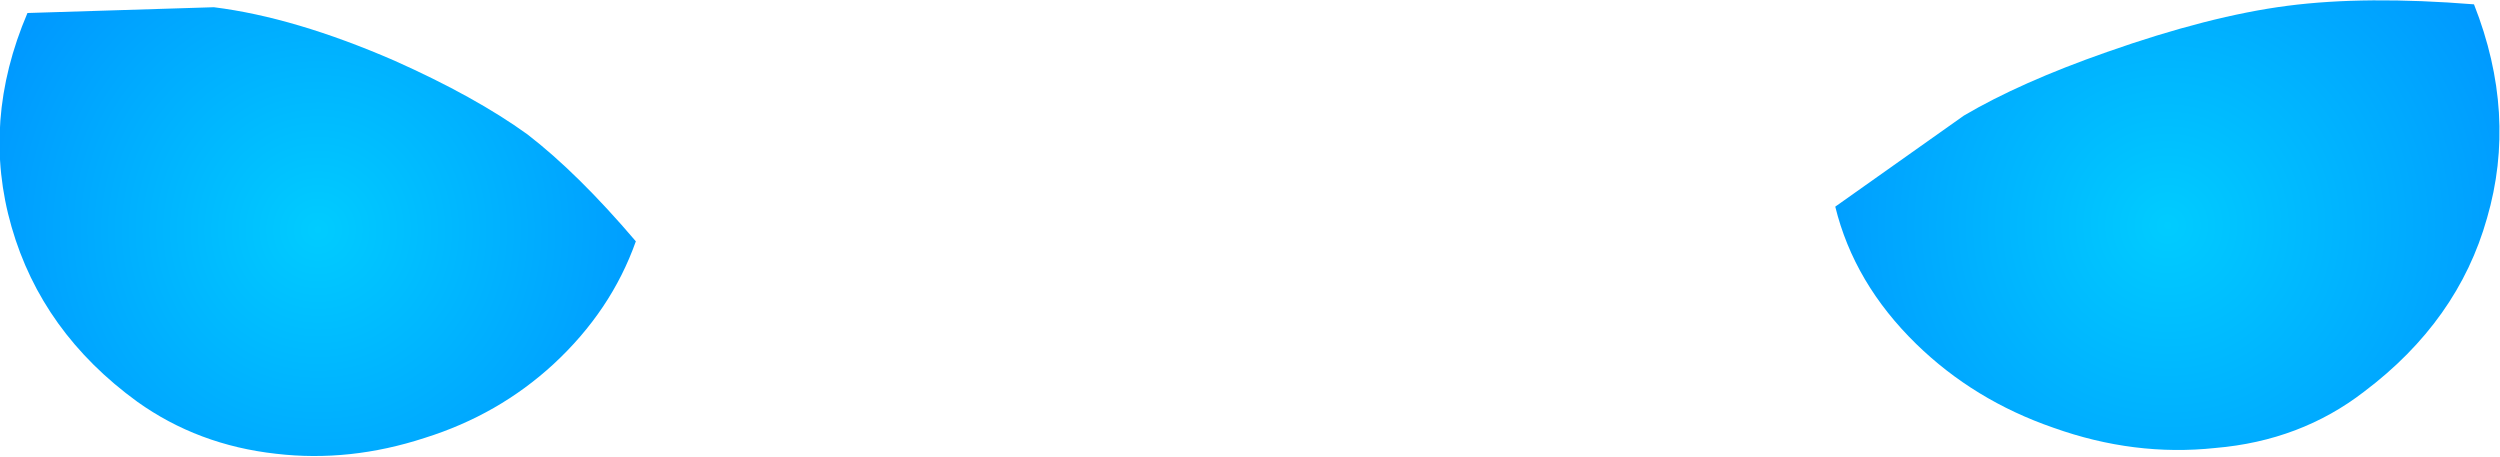
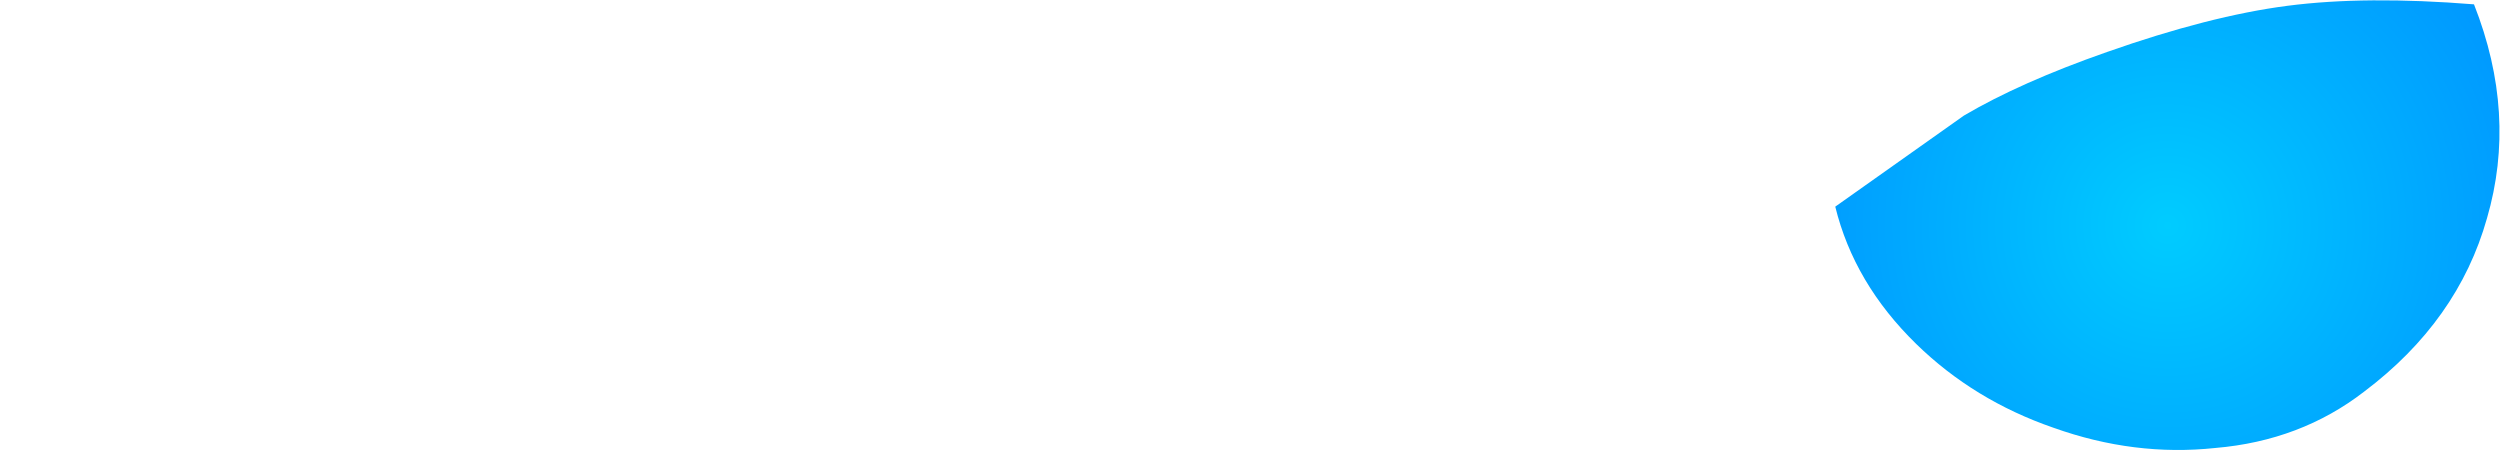
<svg xmlns="http://www.w3.org/2000/svg" height="15.8px" width="86.5px">
  <g transform="matrix(1.0, 0.0, 0.0, 1.0, 42.65, 18.5)">
    <path d="M23.65 -6.6 Q21.5 -8.7 20.85 -11.35 L25.3 -14.5 Q27.25 -15.65 30.25 -16.7 33.8 -17.95 36.5 -18.3 39.2 -18.65 42.95 -18.35 44.45 -14.55 43.4 -10.95 42.4 -7.4 39.15 -4.95 36.95 -3.25 34.0 -3.0 31.2 -2.7 28.4 -3.7 25.65 -4.65 23.65 -6.6" fill="url(#gradient0)" fill-rule="evenodd" stroke="none" />
-     <path d="M-42.25 -10.65 Q-43.3 -14.3 -41.7 -18.05 L-35.25 -18.25 Q-32.45 -17.9 -29.0 -16.4 -26.2 -15.15 -24.4 -13.85 -22.65 -12.5 -20.65 -10.15 -21.5 -7.75 -23.5 -5.9 -25.4 -4.15 -27.95 -3.35 -30.55 -2.5 -33.1 -2.8 -35.8 -3.1 -37.9 -4.6 -41.2 -7.0 -42.25 -10.65" fill="url(#gradient1)" fill-rule="evenodd" stroke="none" />
  </g>
  <defs>
    <radialGradient cx="0" cy="0" gradientTransform="matrix(0.016, 0.0, 0.0, -0.016, 32.35, -10.7)" gradientUnits="userSpaceOnUse" id="gradient0" r="819.2" spreadMethod="pad">
      <stop offset="0.0" stop-color="#00ccff" />
      <stop offset="0.988" stop-color="#0099ff" />
    </radialGradient>
    <radialGradient cx="0" cy="0" gradientTransform="matrix(0.015, 0.0, 0.0, -0.015, -31.65, -10.55)" gradientUnits="userSpaceOnUse" id="gradient1" r="819.2" spreadMethod="pad">
      <stop offset="0.0" stop-color="#00ccff" />
      <stop offset="0.988" stop-color="#0099ff" />
    </radialGradient>
  </defs>
</svg>